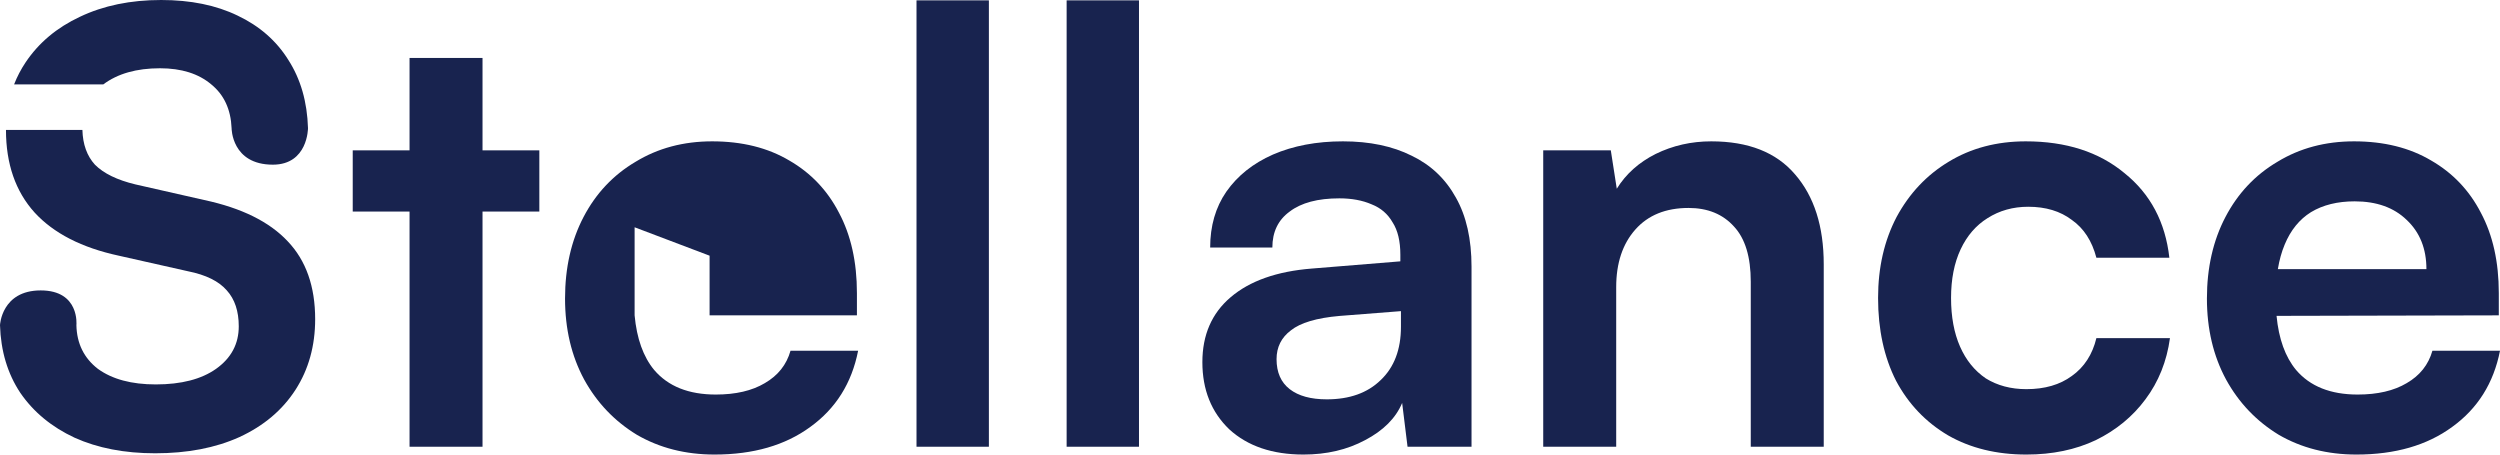
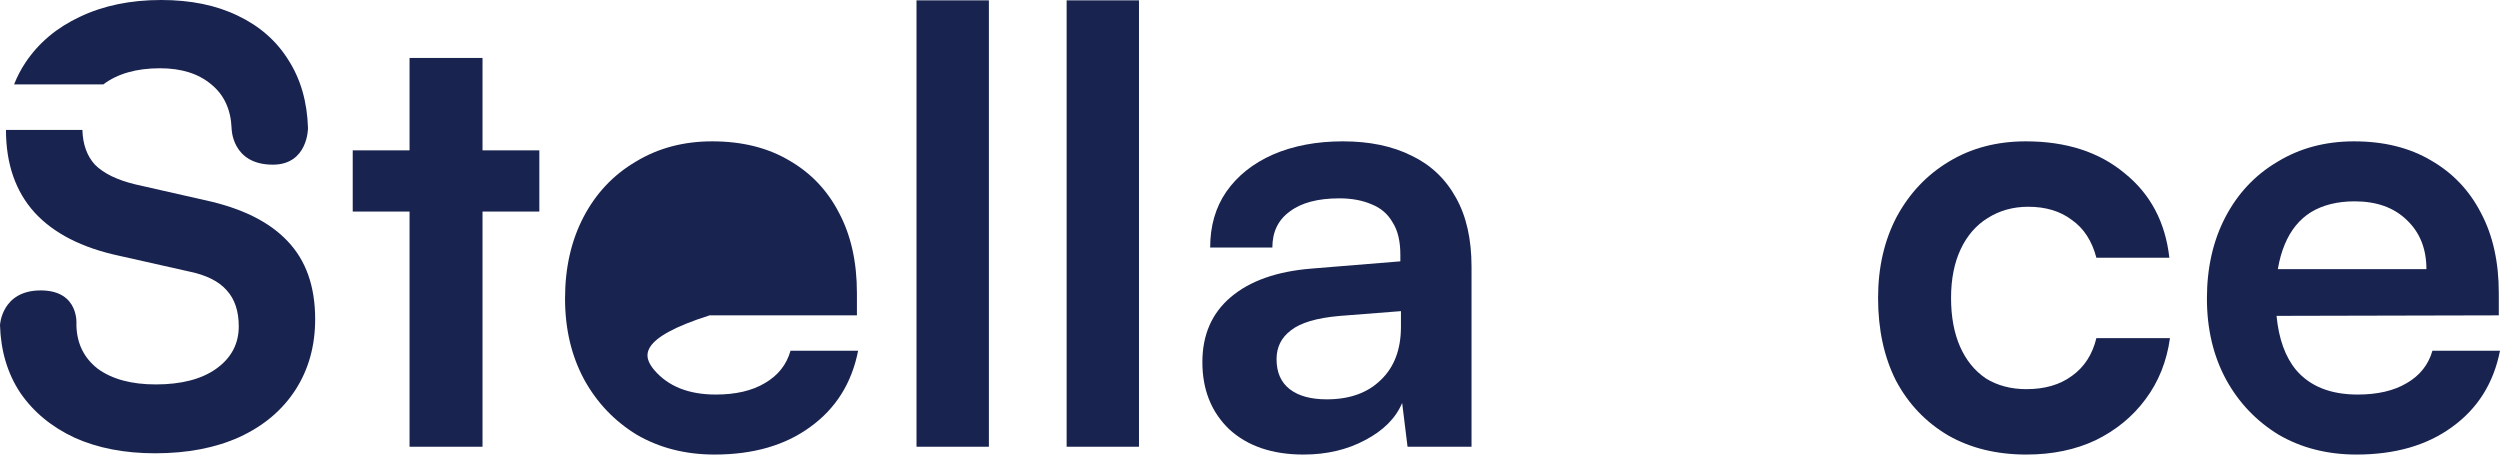
<svg xmlns="http://www.w3.org/2000/svg" width="121" height="22" viewBox="0 0 121 22" fill="none">
  <path d="M47.862 21.622H44.359V0.017H47.862V21.622Z" fill="#18234F" />
  <path d="M55.127 21.622H51.625V0.017H55.127V21.622Z" fill="#18234F" />
  <path d="M63.088 22C61.582 22 60.386 21.593 59.498 20.78C58.63 19.948 58.195 18.864 58.195 17.528C58.195 16.211 58.649 15.166 59.556 14.392C60.482 13.598 61.795 13.133 63.493 12.998L67.777 12.649V12.33C67.777 11.671 67.652 11.149 67.401 10.761C67.169 10.355 66.832 10.065 66.388 9.89C65.944 9.697 65.423 9.6 64.825 9.6C63.782 9.6 62.981 9.813 62.422 10.239C61.862 10.645 61.582 11.226 61.582 11.981H58.572C58.572 10.936 58.832 10.036 59.353 9.28C59.894 8.506 60.646 7.906 61.611 7.48C62.596 7.054 63.724 6.841 64.998 6.841C66.291 6.841 67.401 7.073 68.327 7.538C69.254 7.983 69.968 8.661 70.469 9.571C70.971 10.461 71.222 11.575 71.222 12.911V21.622H68.125L67.864 19.503C67.555 20.238 66.957 20.838 66.069 21.303C65.201 21.768 64.207 22 63.088 22ZM64.217 19.328C65.317 19.328 66.185 19.019 66.822 18.399C67.478 17.779 67.806 16.918 67.806 15.815V15.059L64.825 15.292C63.724 15.389 62.943 15.621 62.48 15.989C62.017 16.337 61.785 16.802 61.785 17.383C61.785 18.021 61.997 18.506 62.422 18.835C62.846 19.164 63.445 19.328 64.217 19.328Z" fill="#18234F" />
-   <path d="M78.224 21.622H74.692V7.277H77.963L78.252 9.135C78.696 8.419 79.323 7.858 80.134 7.451C80.964 7.044 81.861 6.841 82.826 6.841C84.621 6.841 85.972 7.374 86.879 8.438C87.805 9.503 88.269 10.955 88.269 12.794V21.622H84.737V13.636C84.737 12.436 84.467 11.546 83.926 10.965C83.386 10.365 82.653 10.065 81.726 10.065C80.626 10.065 79.767 10.413 79.15 11.11C78.532 11.807 78.224 12.736 78.224 13.898V21.622Z" fill="#18234F" />
  <path d="M90.899 14.421C90.899 12.949 91.198 11.642 91.796 10.5C92.414 9.358 93.254 8.467 94.315 7.829C95.396 7.17 96.641 6.841 98.049 6.841C99.999 6.841 101.591 7.354 102.826 8.38C104.08 9.387 104.804 10.752 104.997 12.475H101.465C101.253 11.662 100.857 11.052 100.278 10.645C99.719 10.22 99.014 10.007 98.165 10.007C97.432 10.007 96.776 10.19 96.197 10.558C95.637 10.907 95.203 11.41 94.894 12.068C94.585 12.727 94.431 13.511 94.431 14.421C94.431 15.331 94.576 16.115 94.865 16.773C95.154 17.431 95.57 17.944 96.11 18.312C96.669 18.66 97.326 18.835 98.078 18.835C98.966 18.835 99.7 18.622 100.278 18.196C100.877 17.77 101.272 17.16 101.465 16.366H105.026C104.872 17.489 104.476 18.477 103.839 19.328C103.222 20.161 102.421 20.819 101.436 21.303C100.452 21.768 99.333 22 98.078 22C96.631 22 95.367 21.69 94.286 21.071C93.205 20.432 92.366 19.551 91.768 18.428C91.189 17.286 90.899 15.95 90.899 14.421Z" fill="#18234F" />
  <path fill-rule="evenodd" clip-rule="evenodd" d="M0.289 6.289C0.289 7.931 0.751 9.264 1.676 10.288C2.6 11.293 3.958 11.989 5.749 12.375L9.1 13.129C9.967 13.302 10.593 13.611 10.978 14.056C11.363 14.481 11.556 15.061 11.556 15.795C11.556 16.645 11.19 17.331 10.458 17.852C9.746 18.355 8.773 18.606 7.54 18.606C6.365 18.606 5.431 18.355 4.738 17.852C4.064 17.331 3.717 16.625 3.698 15.737C3.698 15.737 3.871 14.056 1.971 14.056C0.071 14.056 0 15.737 0 15.737C0.039 16.993 0.366 18.084 0.982 19.012C1.618 19.939 2.494 20.664 3.611 21.185C4.728 21.688 6.028 21.939 7.511 21.939C9.071 21.939 10.429 21.678 11.585 21.156C12.76 20.615 13.665 19.852 14.301 18.867C14.936 17.881 15.254 16.741 15.254 15.447C15.254 13.863 14.811 12.607 13.925 11.679C13.039 10.733 11.691 10.066 9.88 9.68L6.558 8.926C5.672 8.714 5.017 8.395 4.594 7.97C4.21 7.548 4.008 6.988 3.988 6.289H0.289ZM1.242 3.014C1.015 3.353 0.828 3.71 0.682 4.086H4.998C5.691 3.565 6.606 3.304 7.743 3.304C8.783 3.304 9.611 3.565 10.227 4.086C10.843 4.589 11.171 5.294 11.209 6.202C11.209 6.202 11.203 7.97 13.206 7.97C14.907 7.97 14.907 6.202 14.907 6.202C14.869 4.927 14.551 3.826 13.954 2.898C13.376 1.971 12.557 1.256 11.498 0.754C10.458 0.251 9.226 0 7.8 0C6.317 0 5.008 0.27 3.871 0.811C2.754 1.333 1.878 2.067 1.242 3.014Z" fill="#18234F" />
  <path d="M26.104 7.277V10.239H23.354V21.622H19.822V10.239H17.072V7.277H19.822V2.805H23.354V7.277H26.104Z" fill="#18234F" />
  <path fill-rule="evenodd" clip-rule="evenodd" d="M114.052 22C112.644 22 111.389 21.681 110.289 21.042C109.208 20.383 108.359 19.493 107.742 18.37C107.124 17.228 106.815 15.921 106.815 14.45C106.815 12.959 107.114 11.642 107.713 10.5C108.311 9.358 109.15 8.467 110.231 7.829C111.312 7.17 112.547 6.841 113.937 6.841C115.384 6.841 116.629 7.151 117.671 7.77C118.713 8.371 119.514 9.213 120.074 10.297C120.653 11.381 120.942 12.678 120.942 14.188V15.263L110.185 15.288C110.291 16.4 110.606 17.273 111.129 17.905C111.804 18.699 112.798 19.096 114.11 19.096C115.075 19.096 115.866 18.912 116.484 18.544C117.121 18.176 117.536 17.654 117.729 16.976H121C120.691 18.544 119.919 19.774 118.684 20.664C117.468 21.555 115.924 22 114.052 22ZM116.484 10.645C117.121 11.245 117.439 12.039 117.439 13.027H110.248C110.32 12.589 110.43 12.192 110.579 11.836C110.868 11.139 111.293 10.616 111.852 10.268C112.431 9.919 113.136 9.745 113.965 9.745C115.027 9.745 115.866 10.045 116.484 10.645Z" fill="#18234F" />
-   <path fill-rule="evenodd" clip-rule="evenodd" d="M34.585 22C33.176 22 31.922 21.681 30.822 21.042C29.741 20.383 28.892 19.493 28.274 18.37C27.657 17.228 27.348 15.921 27.348 14.45C27.348 12.959 27.647 11.642 28.245 10.5C28.843 9.358 29.683 8.467 30.764 7.829C31.845 7.17 33.08 6.841 34.469 6.841C35.917 6.841 37.161 7.151 38.204 7.77C39.246 8.371 40.047 9.213 40.606 10.297C41.185 11.381 41.475 12.678 41.475 14.188V15.263H37.972H34.344V12.375L30.715 11V12.375V15.263C30.819 16.387 31.134 17.268 31.661 17.905C32.337 18.699 33.331 19.096 34.643 19.096C35.608 19.096 36.399 18.912 37.017 18.544C37.654 18.176 38.069 17.654 38.261 16.976H41.533C41.224 18.544 40.452 19.774 39.217 20.664C38.001 21.555 36.457 22 34.585 22Z" fill="#18234F" />
+   <path fill-rule="evenodd" clip-rule="evenodd" d="M34.585 22C33.176 22 31.922 21.681 30.822 21.042C29.741 20.383 28.892 19.493 28.274 18.37C27.657 17.228 27.348 15.921 27.348 14.45C27.348 12.959 27.647 11.642 28.245 10.5C28.843 9.358 29.683 8.467 30.764 7.829C31.845 7.17 33.08 6.841 34.469 6.841C35.917 6.841 37.161 7.151 38.204 7.77C39.246 8.371 40.047 9.213 40.606 10.297C41.185 11.381 41.475 12.678 41.475 14.188V15.263H37.972H34.344V12.375V12.375V15.263C30.819 16.387 31.134 17.268 31.661 17.905C32.337 18.699 33.331 19.096 34.643 19.096C35.608 19.096 36.399 18.912 37.017 18.544C37.654 18.176 38.069 17.654 38.261 16.976H41.533C41.224 18.544 40.452 19.774 39.217 20.664C38.001 21.555 36.457 22 34.585 22Z" fill="#18234F" />
</svg>